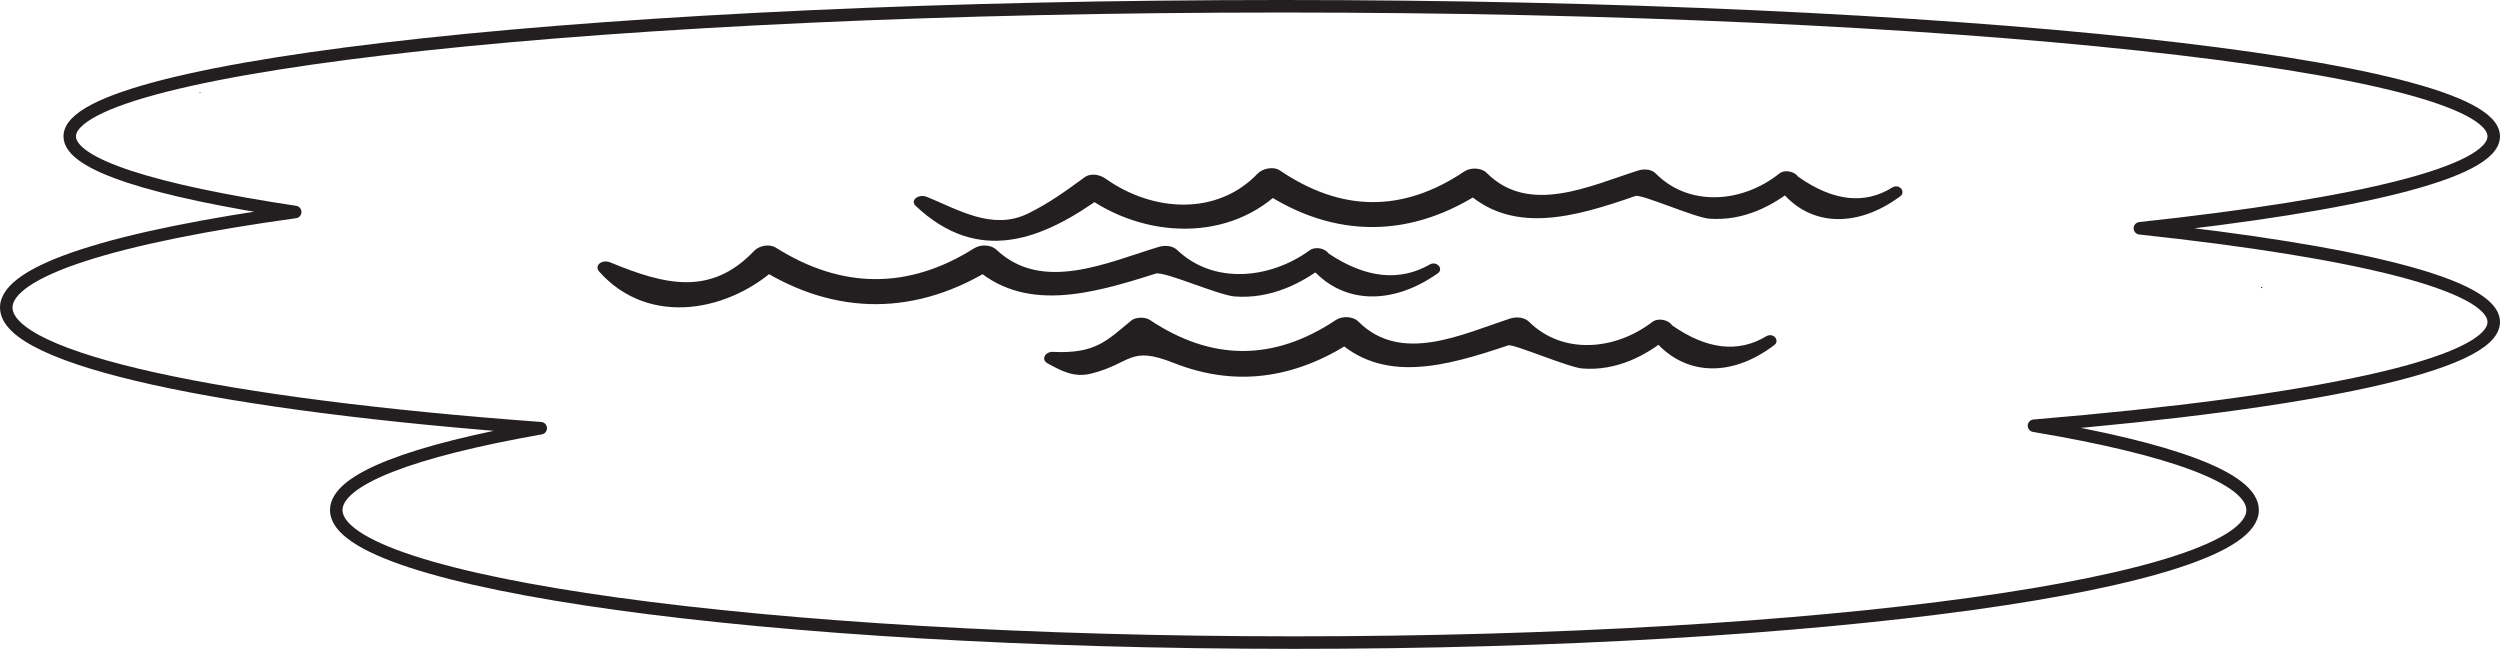
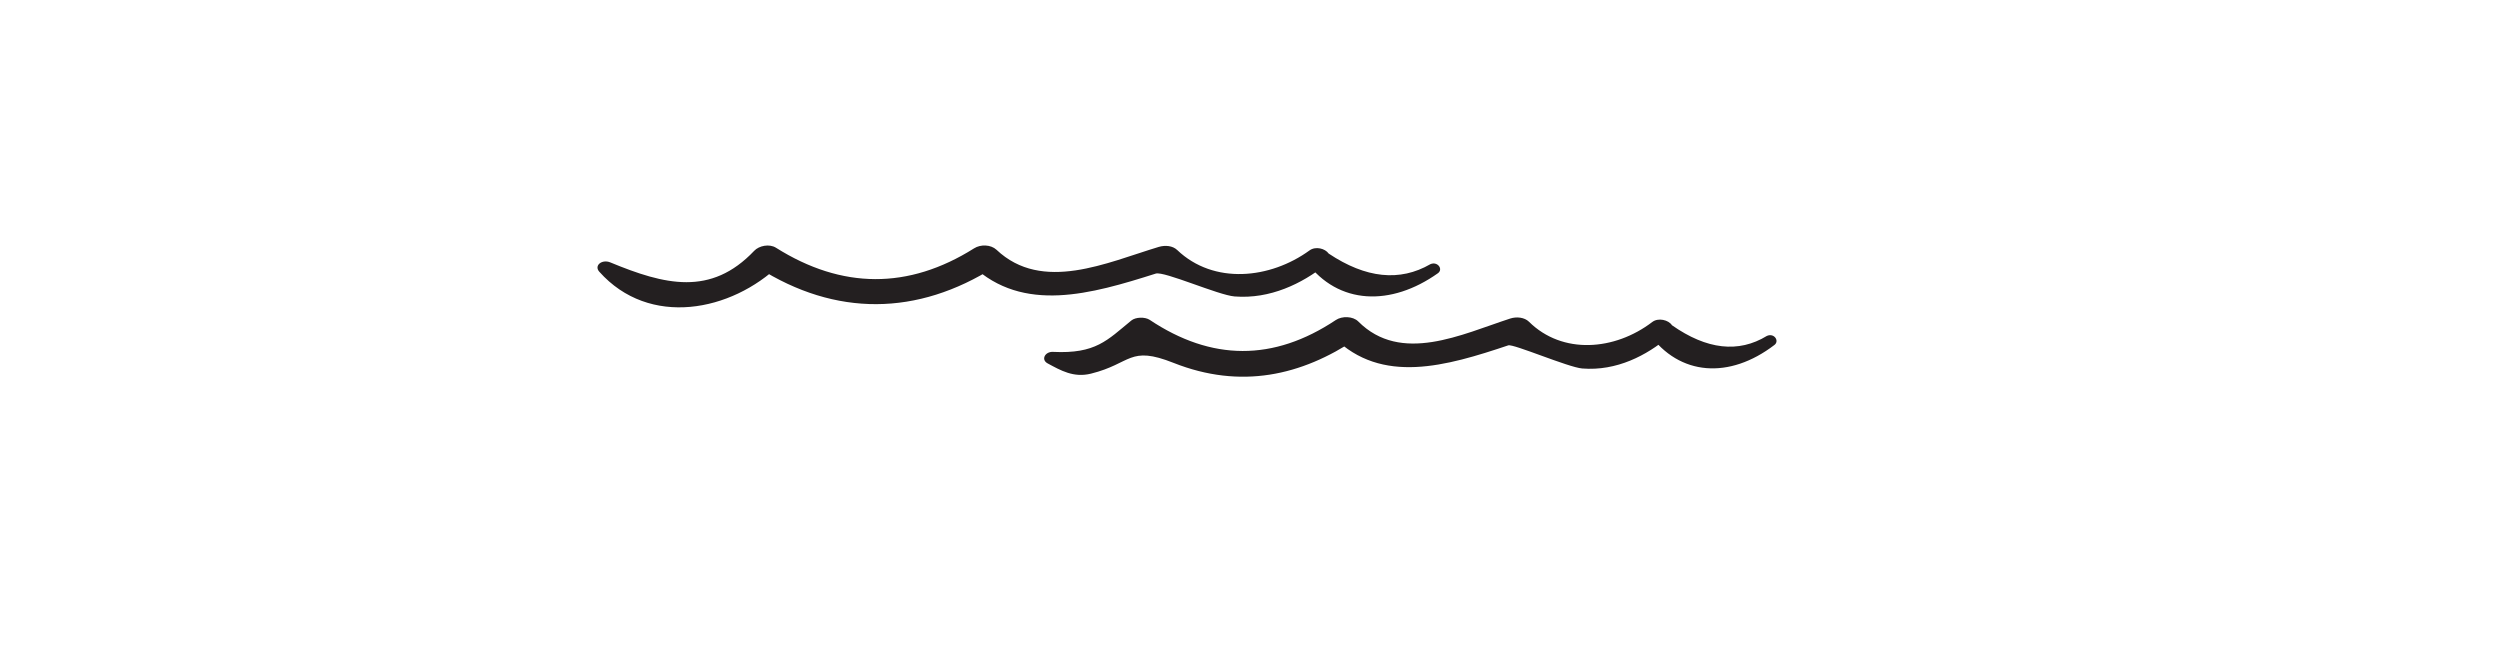
<svg xmlns="http://www.w3.org/2000/svg" width="299.367pt" height="77.7pt" viewBox="0 0 299.367 77.7" version="1.1">
  <defs>
    <clipPath id="clip1">
-       <path d="M 0 0 L 299.367 0 L 299.367 77.699 L 0 77.699 Z M 0 0 " />
-     </clipPath>
+       </clipPath>
  </defs>
  <g id="surface1">
-     <path style=" stroke:none;fill-rule:nonzero;fill:rgb(13.73%,12.16%,12.549%);fill-opacity:1;" d="M 23.941 11.156 C 24.027 11.156 24.043 11.055 23.957 11.055 C 23.875 11.055 23.855 11.156 23.941 11.156 " />
-     <path style=" stroke:none;fill-rule:nonzero;fill:rgb(13.73%,12.16%,12.549%);fill-opacity:1;" d="M 270.82 34.504 C 270.934 34.504 270.953 34.371 270.836 34.371 C 270.723 34.371 270.703 34.504 270.82 34.504 " />
-     <path style=" stroke:none;fill-rule:nonzero;fill:rgb(13.73%,12.16%,12.549%);fill-opacity:1;" d="M 24.316 22.828 C 24.402 22.828 24.418 22.723 24.332 22.723 C 24.246 22.723 24.23 22.828 24.316 22.828 " />
-     <path style=" stroke:none;fill-rule:nonzero;fill:rgb(13.73%,12.16%,12.549%);fill-opacity:1;" d="M 226.66 22.41 C 223.312 24.535 219.527 24.117 215.316 21.156 C 214.926 20.562 213.75 20.242 213.07 20.781 C 208.641 24.312 202.254 24.82 198.254 20.762 C 197.766 20.266 196.875 20.191 196.172 20.418 C 190.355 22.258 183.098 25.809 178.016 20.695 C 177.395 20.07 176.102 20.027 175.359 20.527 C 167.91 25.527 160.586 25.363 153.273 20.418 C 152.473 19.875 151.168 20.188 150.602 20.785 C 145.766 25.855 138.074 25.422 132.402 21.402 C 131.711 20.91 130.625 20.668 129.84 21.254 C 127.68 22.836 125.617 24.34 123.074 25.582 C 118.828 27.656 114.641 25.047 110.977 23.57 C 110.043 23.184 108.91 23.961 109.668 24.672 C 117.188 31.738 124.82 28.777 132.199 23.395 C 131.34 23.332 130.484 23.273 129.629 23.227 C 136.922 28.707 147.414 29.082 153.742 22.484 L 151.066 22.855 C 159.805 28.723 169.141 28.578 177.797 22.742 C 176.918 22.684 176.027 22.629 175.145 22.574 C 180.848 28.266 188.516 26.012 195.848 23.469 C 196.578 23.219 202.941 26.062 204.703 26.191 C 208.809 26.48 212.301 24.648 214.945 22.484 C 214.199 22.355 213.453 22.242 212.703 22.113 C 216.207 27.227 222.246 27.461 227.566 23.492 C 228.211 23.008 227.516 22.004 226.66 22.41 " />
    <path style=" stroke:none;fill-rule:nonzero;fill:rgb(13.73%,12.16%,12.549%);fill-opacity:1;" d="M 171.277 31.637 C 167.621 33.75 163.555 33.332 159.105 30.363 C 158.676 29.75 157.535 29.457 156.809 29.988 C 152.113 33.398 145.352 34.125 140.961 29.934 C 140.414 29.414 139.523 29.34 138.758 29.566 C 132.578 31.426 124.82 35.094 119.324 29.906 C 118.652 29.281 117.434 29.238 116.645 29.738 C 108.777 34.691 100.812 34.633 92.93 29.672 C 92.133 29.16 90.891 29.422 90.316 30.031 C 85.117 35.512 79.59 34.113 73.074 31.418 C 72.078 31.016 71.109 31.797 71.758 32.531 C 77.77 39.273 87.574 37.309 93.398 31.688 C 92.52 31.805 91.652 31.93 90.781 32.043 C 100.074 37.949 109.863 37.832 119.098 31.977 C 118.207 31.918 117.316 31.863 116.422 31.805 C 122.543 37.551 130.648 35.223 138.398 32.762 C 139.402 32.445 145.879 35.344 147.844 35.5 C 152.105 35.836 155.918 33.949 158.719 31.73 C 157.957 31.605 157.195 31.48 156.426 31.352 C 160.273 36.547 166.578 36.695 172.184 32.719 C 172.859 32.238 172.141 31.254 171.277 31.637 " />
    <path style=" stroke:none;fill-rule:nonzero;fill:rgb(13.73%,12.16%,12.549%);fill-opacity:1;" d="M 211.574 40.227 C 208.18 42.297 204.387 41.871 200.211 38.945 C 199.805 38.309 198.574 38.012 197.859 38.555 C 193.371 41.984 187.105 42.5 183.082 38.52 C 182.547 37.996 181.605 37.898 180.852 38.141 C 175.031 40.031 167.773 43.633 162.645 38.492 C 162.012 37.859 160.707 37.82 159.957 38.324 C 152.488 43.301 145.059 43.234 137.672 38.301 C 137.109 37.93 135.977 37.957 135.465 38.387 C 132.586 40.742 131.219 42.387 126.105 42.137 C 125.137 42.086 124.625 43.066 125.445 43.512 C 127.031 44.367 128.562 45.258 130.645 44.742 C 135.523 43.531 135.184 41.332 140.539 43.457 C 148.574 46.637 155.852 44.992 162.422 40.574 C 161.527 40.516 160.629 40.457 159.73 40.406 C 165.469 46.098 173.203 43.84 180.609 41.355 C 181.211 41.148 187.789 43.984 189.465 44.125 C 193.605 44.457 197.203 42.543 199.82 40.336 C 199.039 40.215 198.254 40.082 197.473 39.953 C 201.117 45.035 207.098 45.426 212.48 41.309 C 213.117 40.828 212.449 39.832 211.574 40.227 " />
    <g clip-path="url(#clip1)" clip-rule="nonzero">
      <path style="fill:none;stroke-width:1.5;stroke-linecap:round;stroke-linejoin:round;stroke:rgb(13.73%,12.16%,12.549%);stroke-opacity:1;stroke-miterlimit:4;" d="M 0.001 0.001 C 26.185 2.817 42.372 6.708 42.372 11.005 C 42.372 19.618 -22.608 26.587 -102.757 26.587 C -182.913 26.587 -247.894 19.618 -247.894 11.005 C -247.894 7.63 -237.87 4.509 -220.897 1.95 C -242.296 -1.007 -255.495 -5.038 -255.495 -9.491 C -255.495 -15.726 -229.624 -21.147 -191.495 -23.94 C -206.815 -26.64 -215.979 -30.038 -215.979 -33.741 C -215.979 -42.507 -164.608 -49.612 -101.241 -49.612 C -37.874 -49.612 13.497 -42.507 13.497 -33.741 C 13.497 -29.905 3.669 -26.386 -12.683 -23.644 C 20.646 -20.87 42.372 -16.339 42.372 -11.226 C 42.372 -6.784 26.048 -2.796 0.001 0.001 Z M 0.001 0.001 " transform="matrix(1,0,0,-1,256.245,27.337)" />
    </g>
  </g>
</svg>